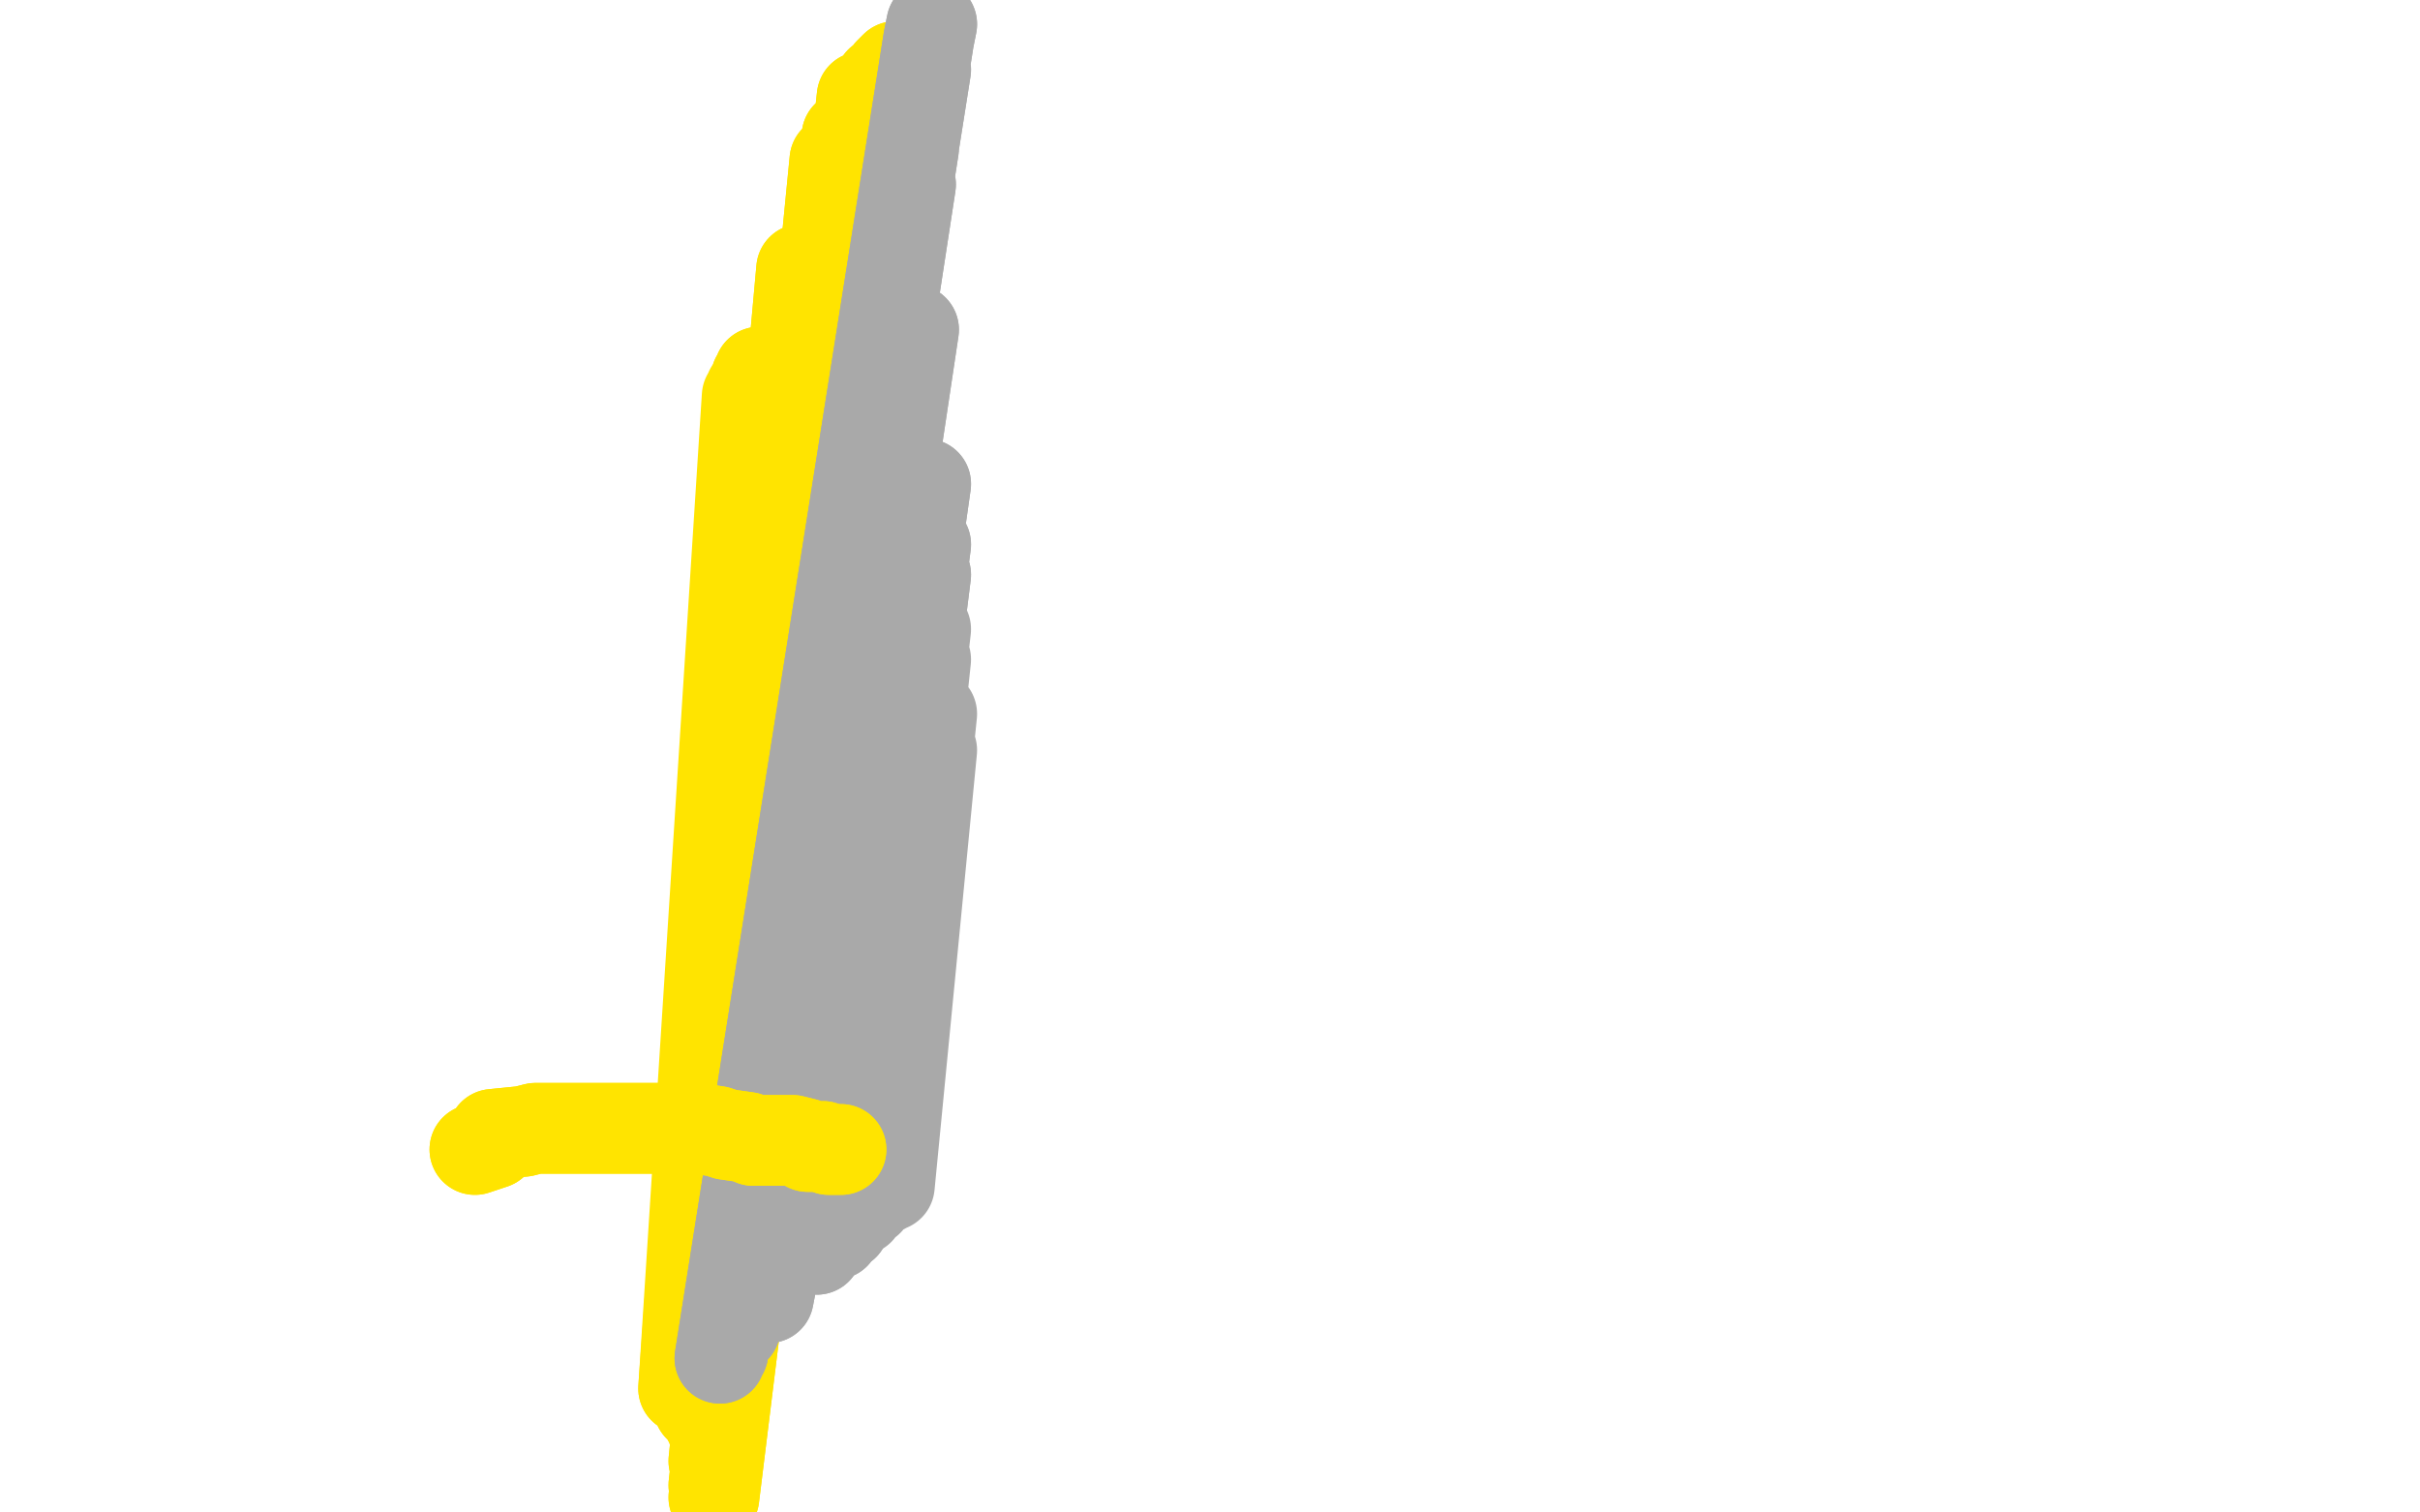
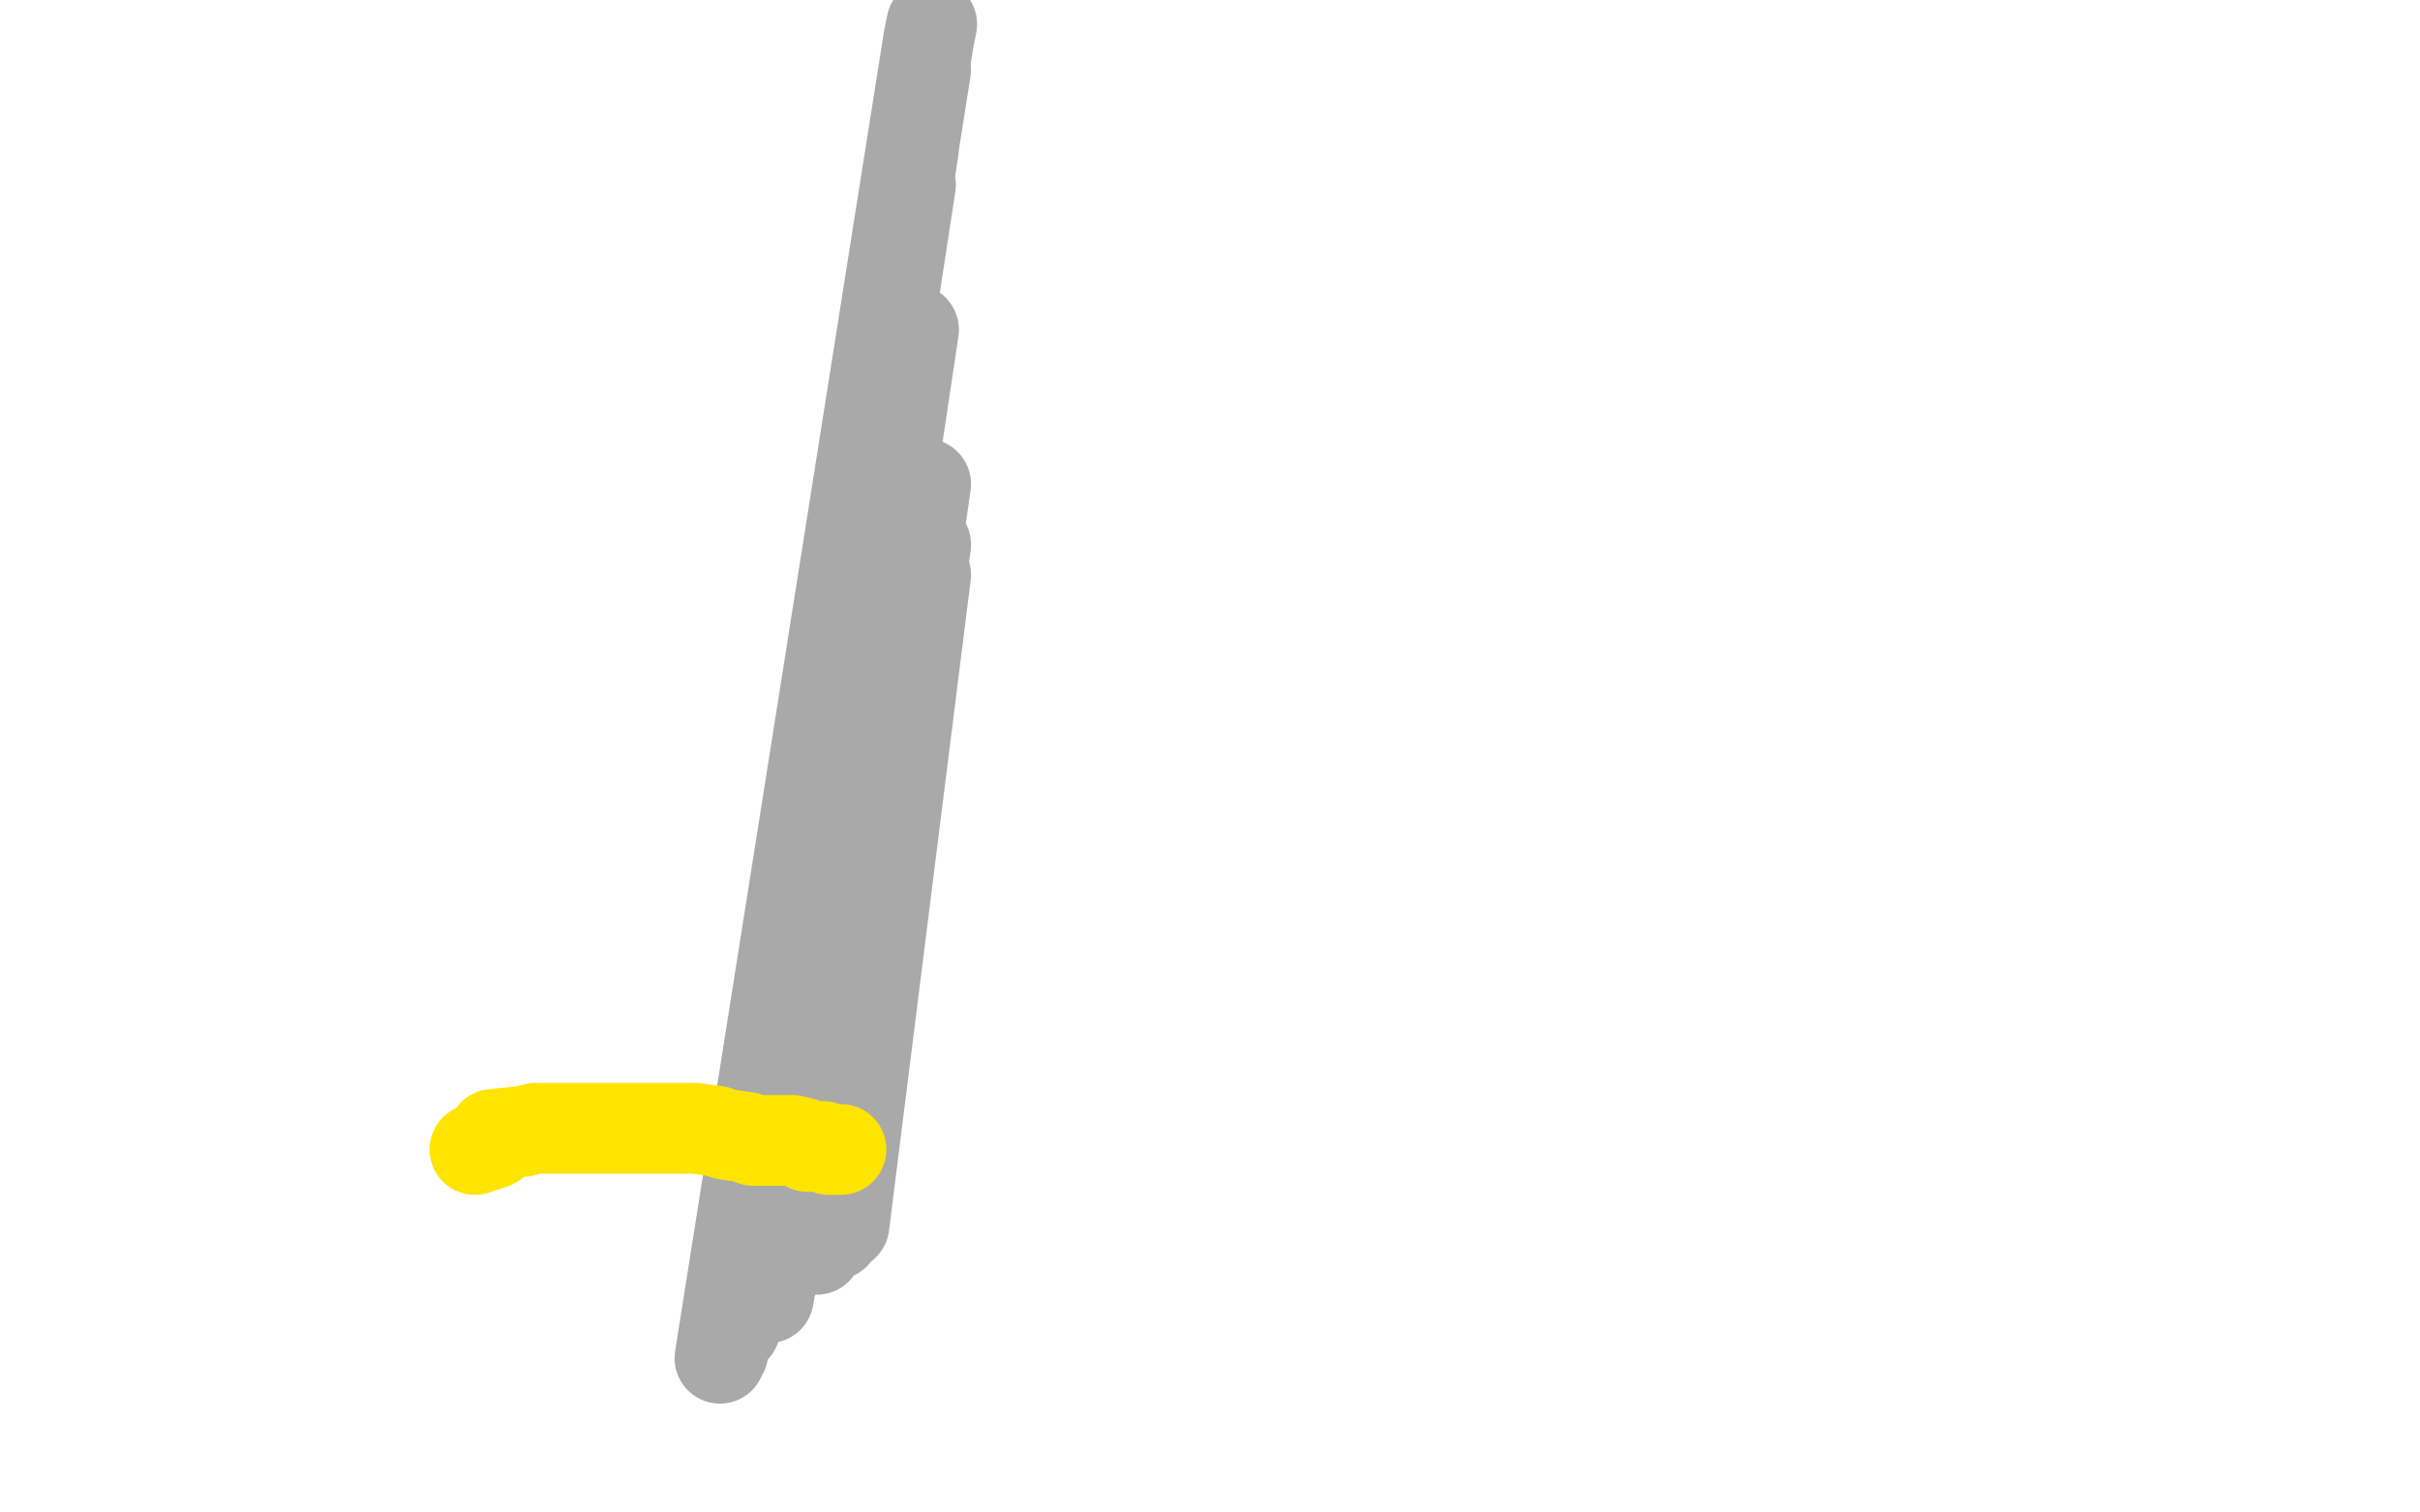
<svg xmlns="http://www.w3.org/2000/svg" width="800" height="500" version="1.1" style="stroke-antialiasing: false">
  <desc>This SVG has been created on https://colorillo.com/</desc>
  <rect x="0" y="0" width="800" height="500" style="fill: rgb(255,255,255); stroke-width:0" />
-   <polyline points="296,22 294,24 294,24 236,495 236,495 291,27 291,27 236,491 236,491 285,32 285,32 236,483 236,483 280,45 280,45 236,474 236,474 276,53 276,53 235,471 235,471 276,57 276,57 234,469 234,469 265,89 231,465 251,123 226,459 250,125 226,459" style="fill: none; stroke: #ffe400; stroke-width: 30; stroke-linejoin: round; stroke-linecap: round; stroke-antialiasing: false; stroke-antialias: 0; opacity: 1.0" />
-   <polyline points="296,22 294,24 294,24 236,495 236,495 291,27 291,27 236,491 236,491 285,32 285,32 236,483 236,483 280,45 280,45 236,474 236,474 276,53 276,53 235,471 235,471 276,57 276,57 234,469 265,89 231,465 251,123 226,459 250,125 226,459 248,129 226,459 247,131 226,459 247,131 226,459 247,133 226,459" style="fill: none; stroke: #ffe400; stroke-width: 30; stroke-linejoin: round; stroke-linecap: round; stroke-antialiasing: false; stroke-antialias: 0; opacity: 1.0" />
  <polyline points="308,8 307,13 307,13 238,449 238,449 306,23 306,23 239,447 239,447 303,39 303,39 240,443 240,443 302,49 302,49 241,441 241,441 301,61 301,61 243,439 243,439 302,109 254,429 306,160 270,413 306,180 276,408 306,190 279,405" style="fill: none; stroke: #a9a9a9; stroke-width: 30; stroke-linejoin: round; stroke-linecap: round; stroke-antialiasing: false; stroke-antialias: 0; opacity: 1.0" />
-   <polyline points="308,8 307,13 307,13 238,449 238,449 306,23 306,23 239,447 239,447 303,39 303,39 240,443 240,443 302,49 302,49 241,441 241,441 301,61 301,61 243,439 302,109 254,429 306,160 270,413 306,180 276,408 306,190 279,405 306,208 284,400 306,218 287,397 308,236 292,393 308,248 294,392" style="fill: none; stroke: #a9a9a9; stroke-width: 30; stroke-linejoin: round; stroke-linecap: round; stroke-antialiasing: false; stroke-antialias: 0; opacity: 1.0" />
  <polyline points="157,380 160,379 160,379 163,378 163,378 164,377 164,377 163,376 163,376 163,375 163,375 173,374 177,373 210,373 213,373 219,373 222,373 227,373 230,373 237,374 240,375 247,376 249,377 257,377 262,377 266,378 267,379 269,379 272,379 274,380 275,380 275,380 277,380 277,380 278,380" style="fill: none; stroke: #ffe400; stroke-width: 30; stroke-linejoin: round; stroke-linecap: round; stroke-antialiasing: false; stroke-antialias: 0; opacity: 1.0" />
-   <polyline points="157,380 160,379 160,379 163,378 163,378 164,377 164,377 163,376 163,376 163,375 173,374 177,373 210,373 213,373 219,373 222,373 227,373 230,373 237,374 240,375 247,376 249,377 257,377 262,377 266,378 267,379 269,379 272,379 274,380 275,380 275,380 277,380 277,380 278,380" style="fill: none; stroke: #ffe400; stroke-width: 30; stroke-linejoin: round; stroke-linecap: round; stroke-antialiasing: false; stroke-antialias: 0; opacity: 1.0" />
</svg>